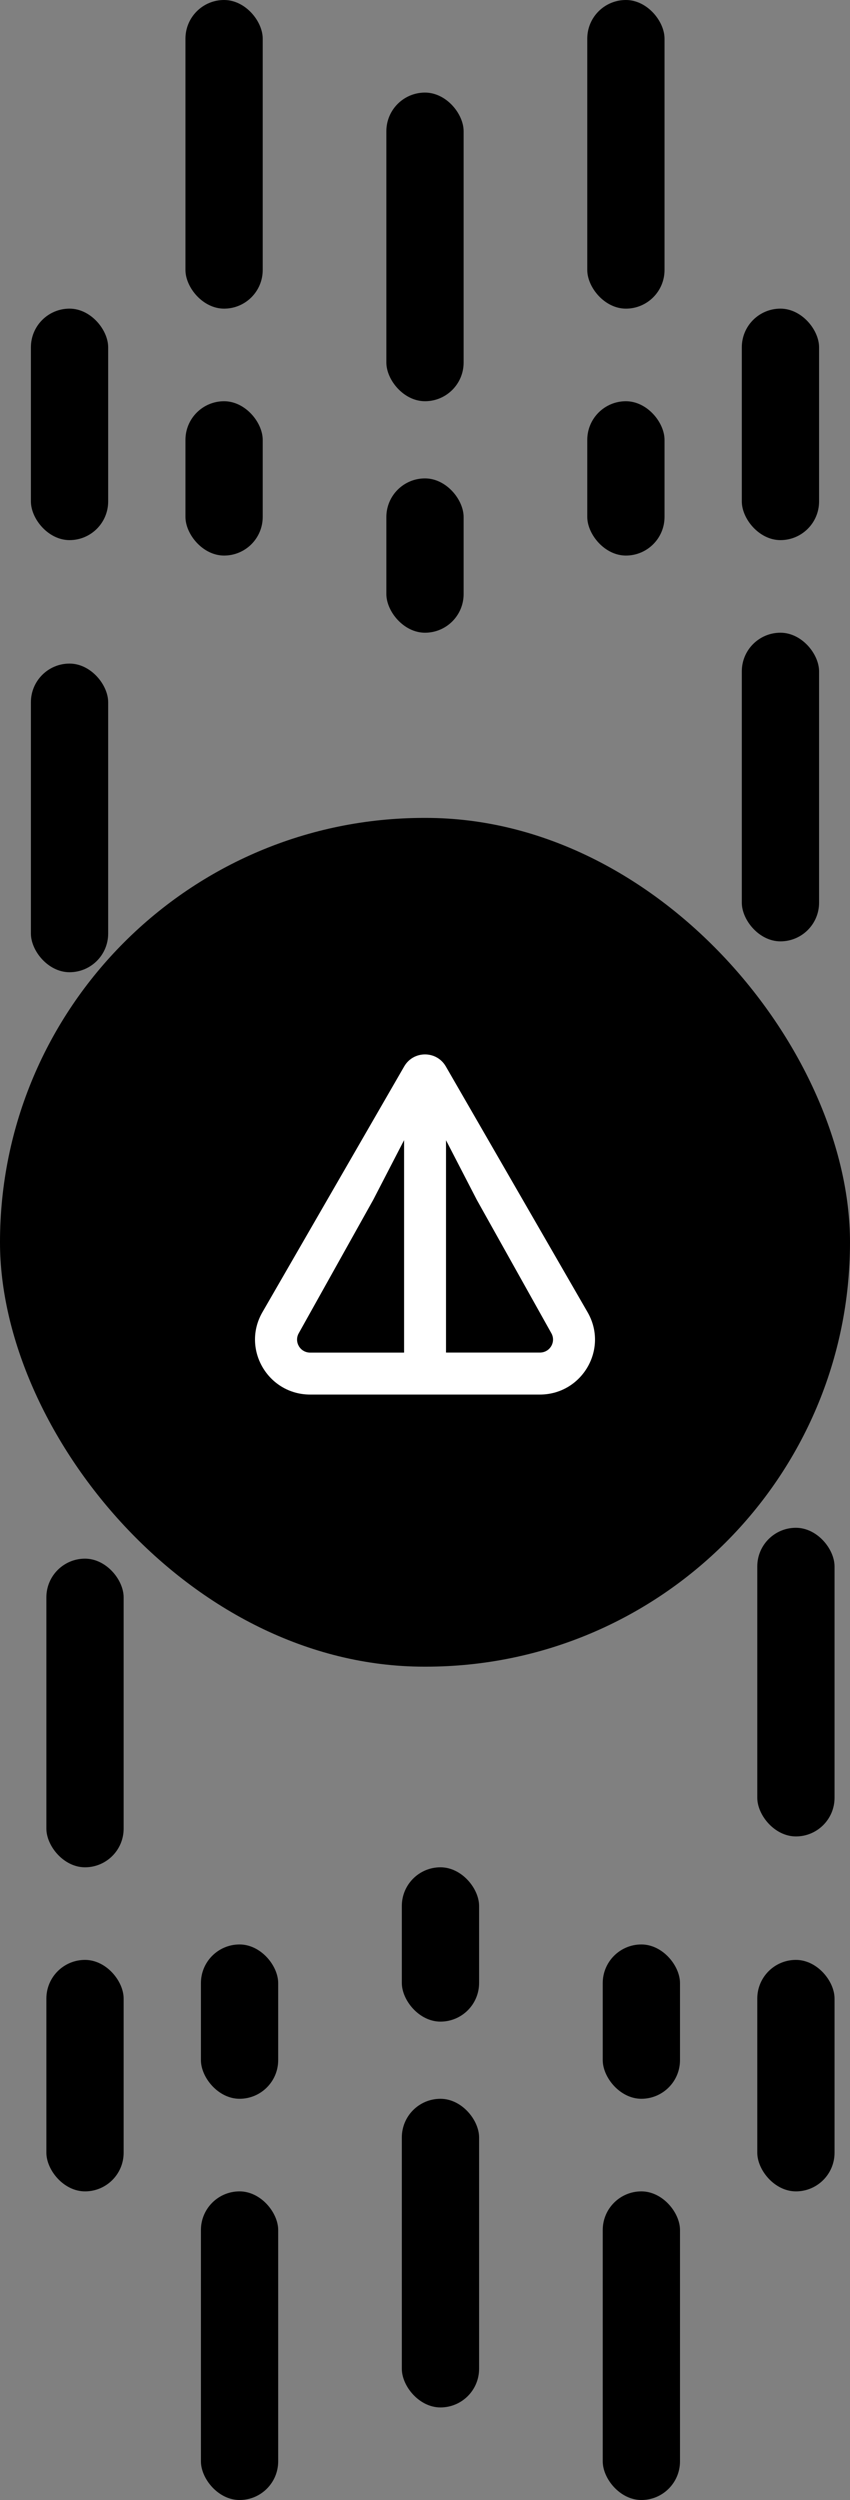
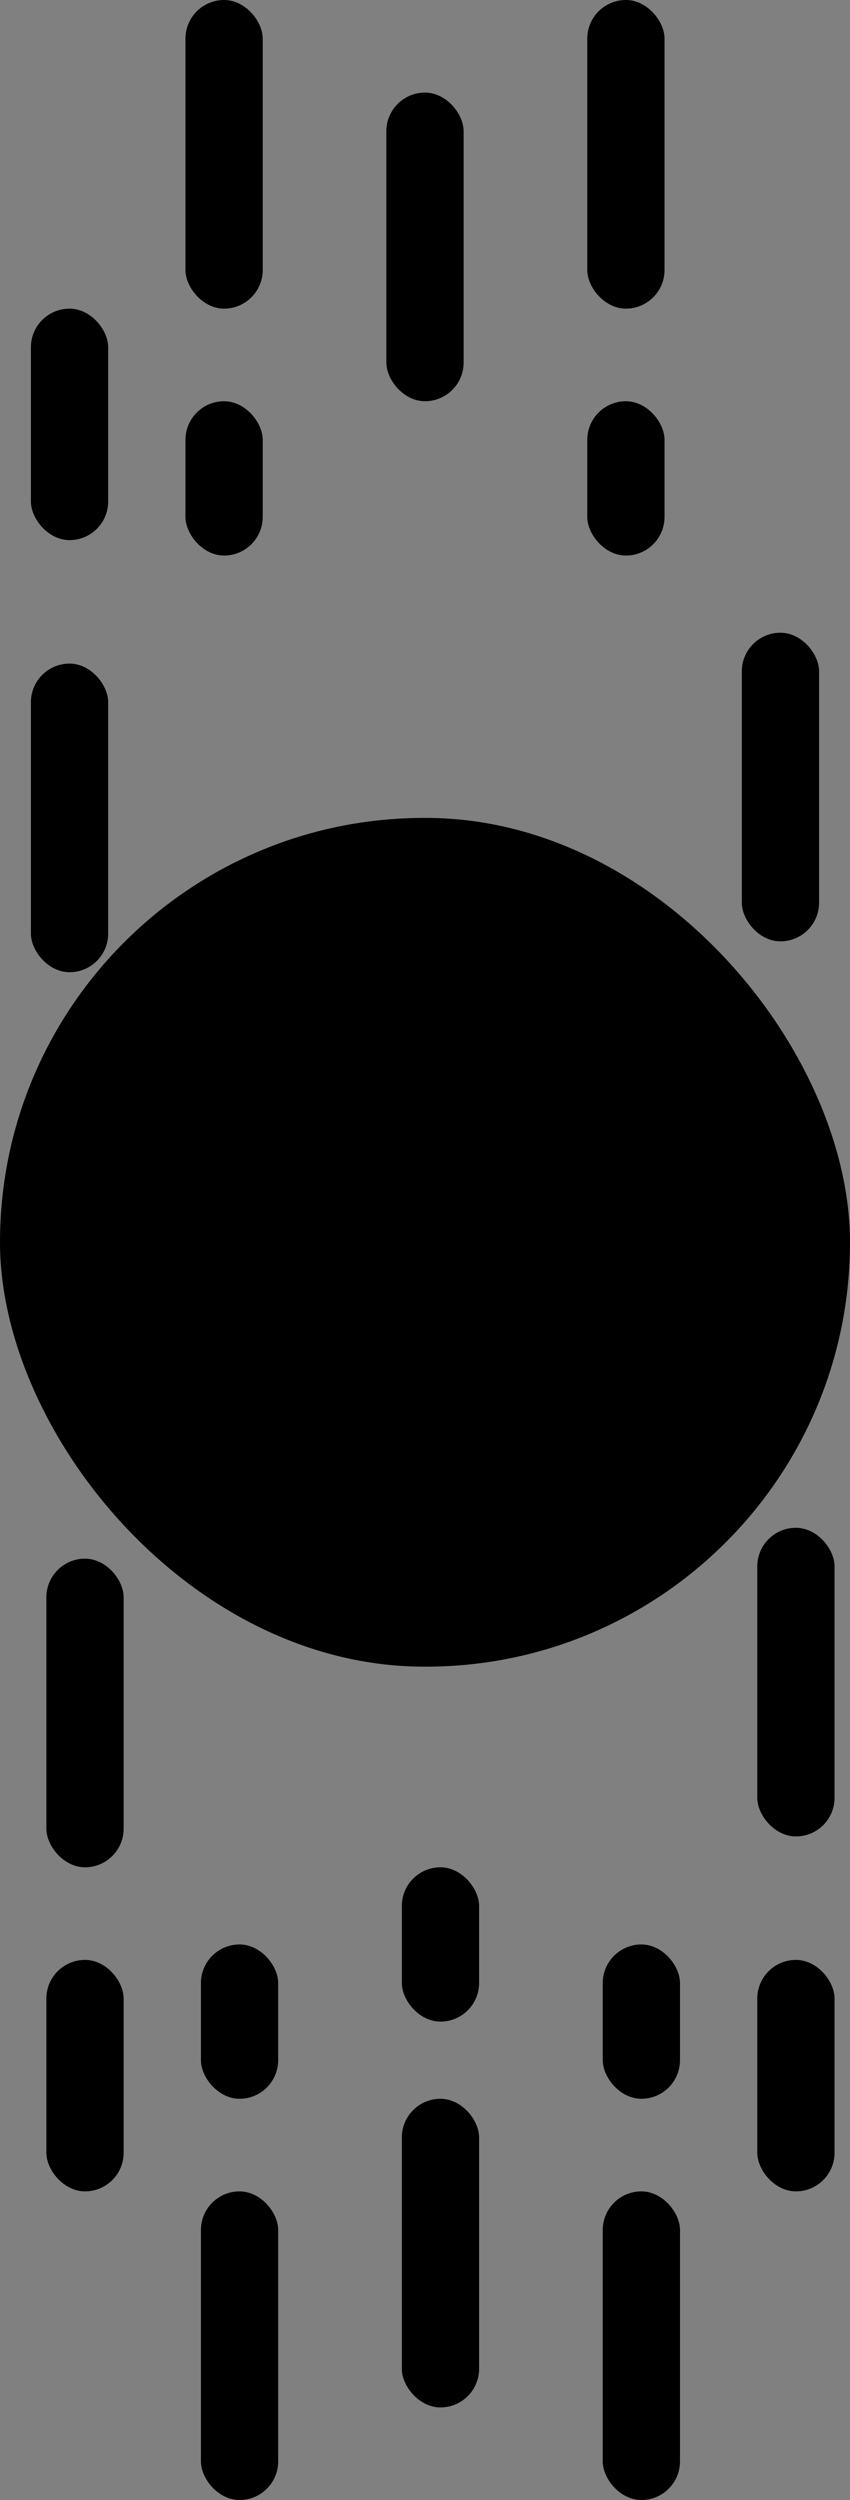
<svg xmlns="http://www.w3.org/2000/svg" width="50px" height="147px" viewBox="0 0 50 147" version="1.1">
  <rect x="0" y="0" width="50" height="147" fill="#808080" stroke="none" />
  <title>Group 50</title>
  <g id="页面-1" stroke="none" stroke-width="1" fill="none" fill-rule="evenodd">
    <g id="Group-46" transform="translate(-0, 0)">
      <rect id="Rectangle" fill="#000000" x="0" y="48.093" width="50" height="49.907" rx="24.954" />
-       <path d="M18.247,82 L31.754,82 C34.237,82 35.812,79.321 34.562,77.156 L26.226,62.708 C25.682,61.764 24.319,61.764 23.775,62.708 L15.437,77.156 C14.19,79.318 15.763,82 18.245,82 L18.246,82 L18.247,82 Z M26.233,67.04 L28.048,70.553 L32.429,78.387 C32.719,78.889 32.361,79.531 31.757,79.531 L26.236,79.531 L26.236,67.039 L26.234,67.04 L26.233,67.04 Z M17.576,78.39 L21.954,70.552 L23.77,67.04 L23.77,79.534 L18.249,79.534 C17.644,79.534 17.287,78.891 17.576,78.39 L17.576,78.39 Z" id="Shape" fill="#FFFFFF" fill-rule="nonzero" />
      <rect id="Rectangle" fill="#000000" x="10.909" y="0" width="4.545" height="18.148" rx="2.273" />
      <rect id="Rectangle" fill="#000000" x="1.818" y="39.019" width="4.545" height="18.148" rx="2.273" />
      <rect id="Rectangle" fill="#000000" x="43.636" y="37.204" width="4.545" height="18.148" rx="2.273" />
      <rect id="Rectangle" fill="#000000" x="10.909" y="23.593" width="4.545" height="9.074" rx="2.273" />
-       <rect id="Rectangle" fill="#000000" x="22.727" y="28.13" width="4.545" height="9.074" rx="2.273" />
      <rect id="Rectangle" fill="#000000" x="34.545" y="23.593" width="4.545" height="9.074" rx="2.273" />
      <rect id="Rectangle" fill="#000000" x="1.818" y="18.148" width="4.545" height="13.611" rx="2.273" />
-       <rect id="Rectangle" fill="#000000" x="43.636" y="18.148" width="4.545" height="13.611" rx="2.273" />
      <rect id="Rectangle" fill="#000000" x="22.727" y="5.444" width="4.545" height="18.148" rx="2.273" />
      <rect id="Rectangle" fill="#000000" x="34.545" y="0" width="4.545" height="18.148" rx="2.273" />
      <g id="Group-45" transform="translate(25.909, 118.417) rotate(180) translate(-25.909, -118.417) translate(2.727, 89.833)" fill="#000000">
        <rect id="Rectangle" x="9.091" y="0" width="4.545" height="18.148" rx="2.273" />
        <rect id="Rectangle" x="2.27373675e-13" y="39.019" width="4.545" height="18.148" rx="2.273" />
        <rect id="Rectangle" x="41.818" y="37.204" width="4.545" height="18.148" rx="2.273" />
        <rect id="Rectangle" x="9.091" y="23.593" width="4.545" height="9.074" rx="2.273" />
        <rect id="Rectangle" x="20.909" y="28.13" width="4.545" height="9.074" rx="2.273" />
        <rect id="Rectangle" x="32.727" y="23.593" width="4.545" height="9.074" rx="2.273" />
        <rect id="Rectangle" x="2.27373675e-13" y="18.148" width="4.545" height="13.611" rx="2.273" />
        <rect id="Rectangle" x="41.818" y="18.148" width="4.545" height="13.611" rx="2.273" />
        <rect id="Rectangle" x="20.909" y="5.444" width="4.545" height="18.148" rx="2.273" />
        <rect id="Rectangle" x="32.727" y="0" width="4.545" height="18.148" rx="2.273" />
      </g>
    </g>
  </g>
</svg>